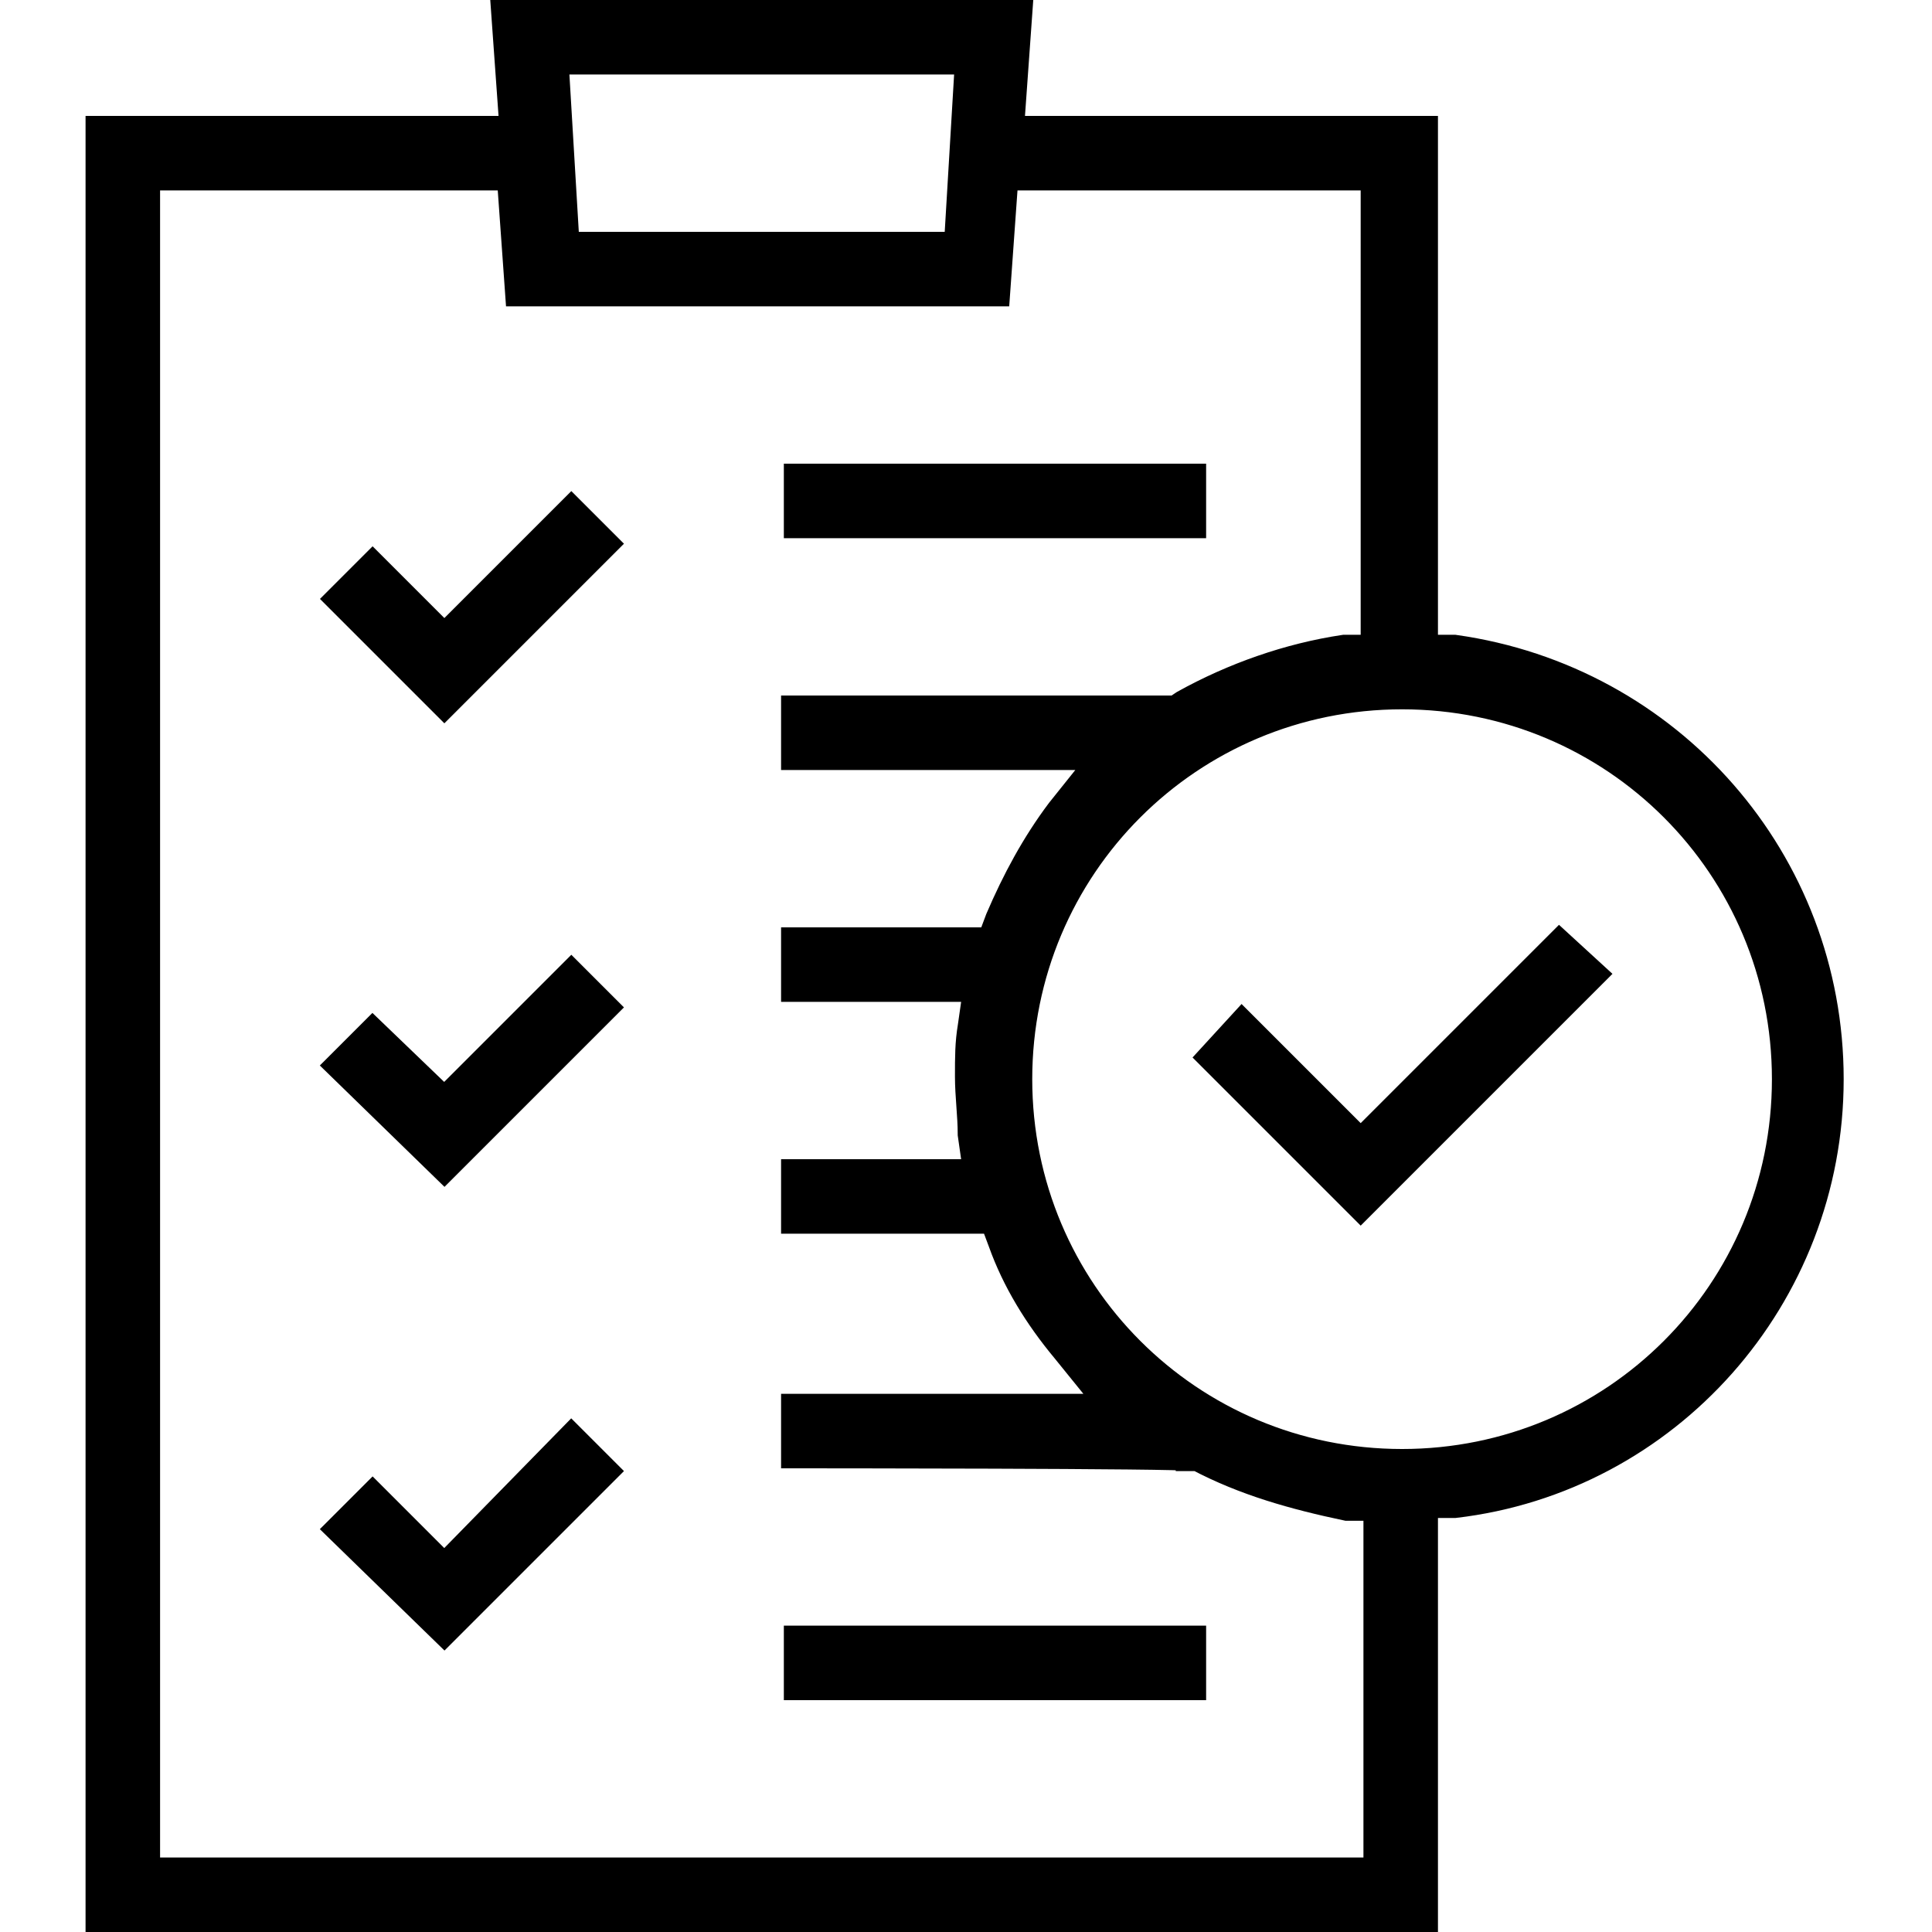
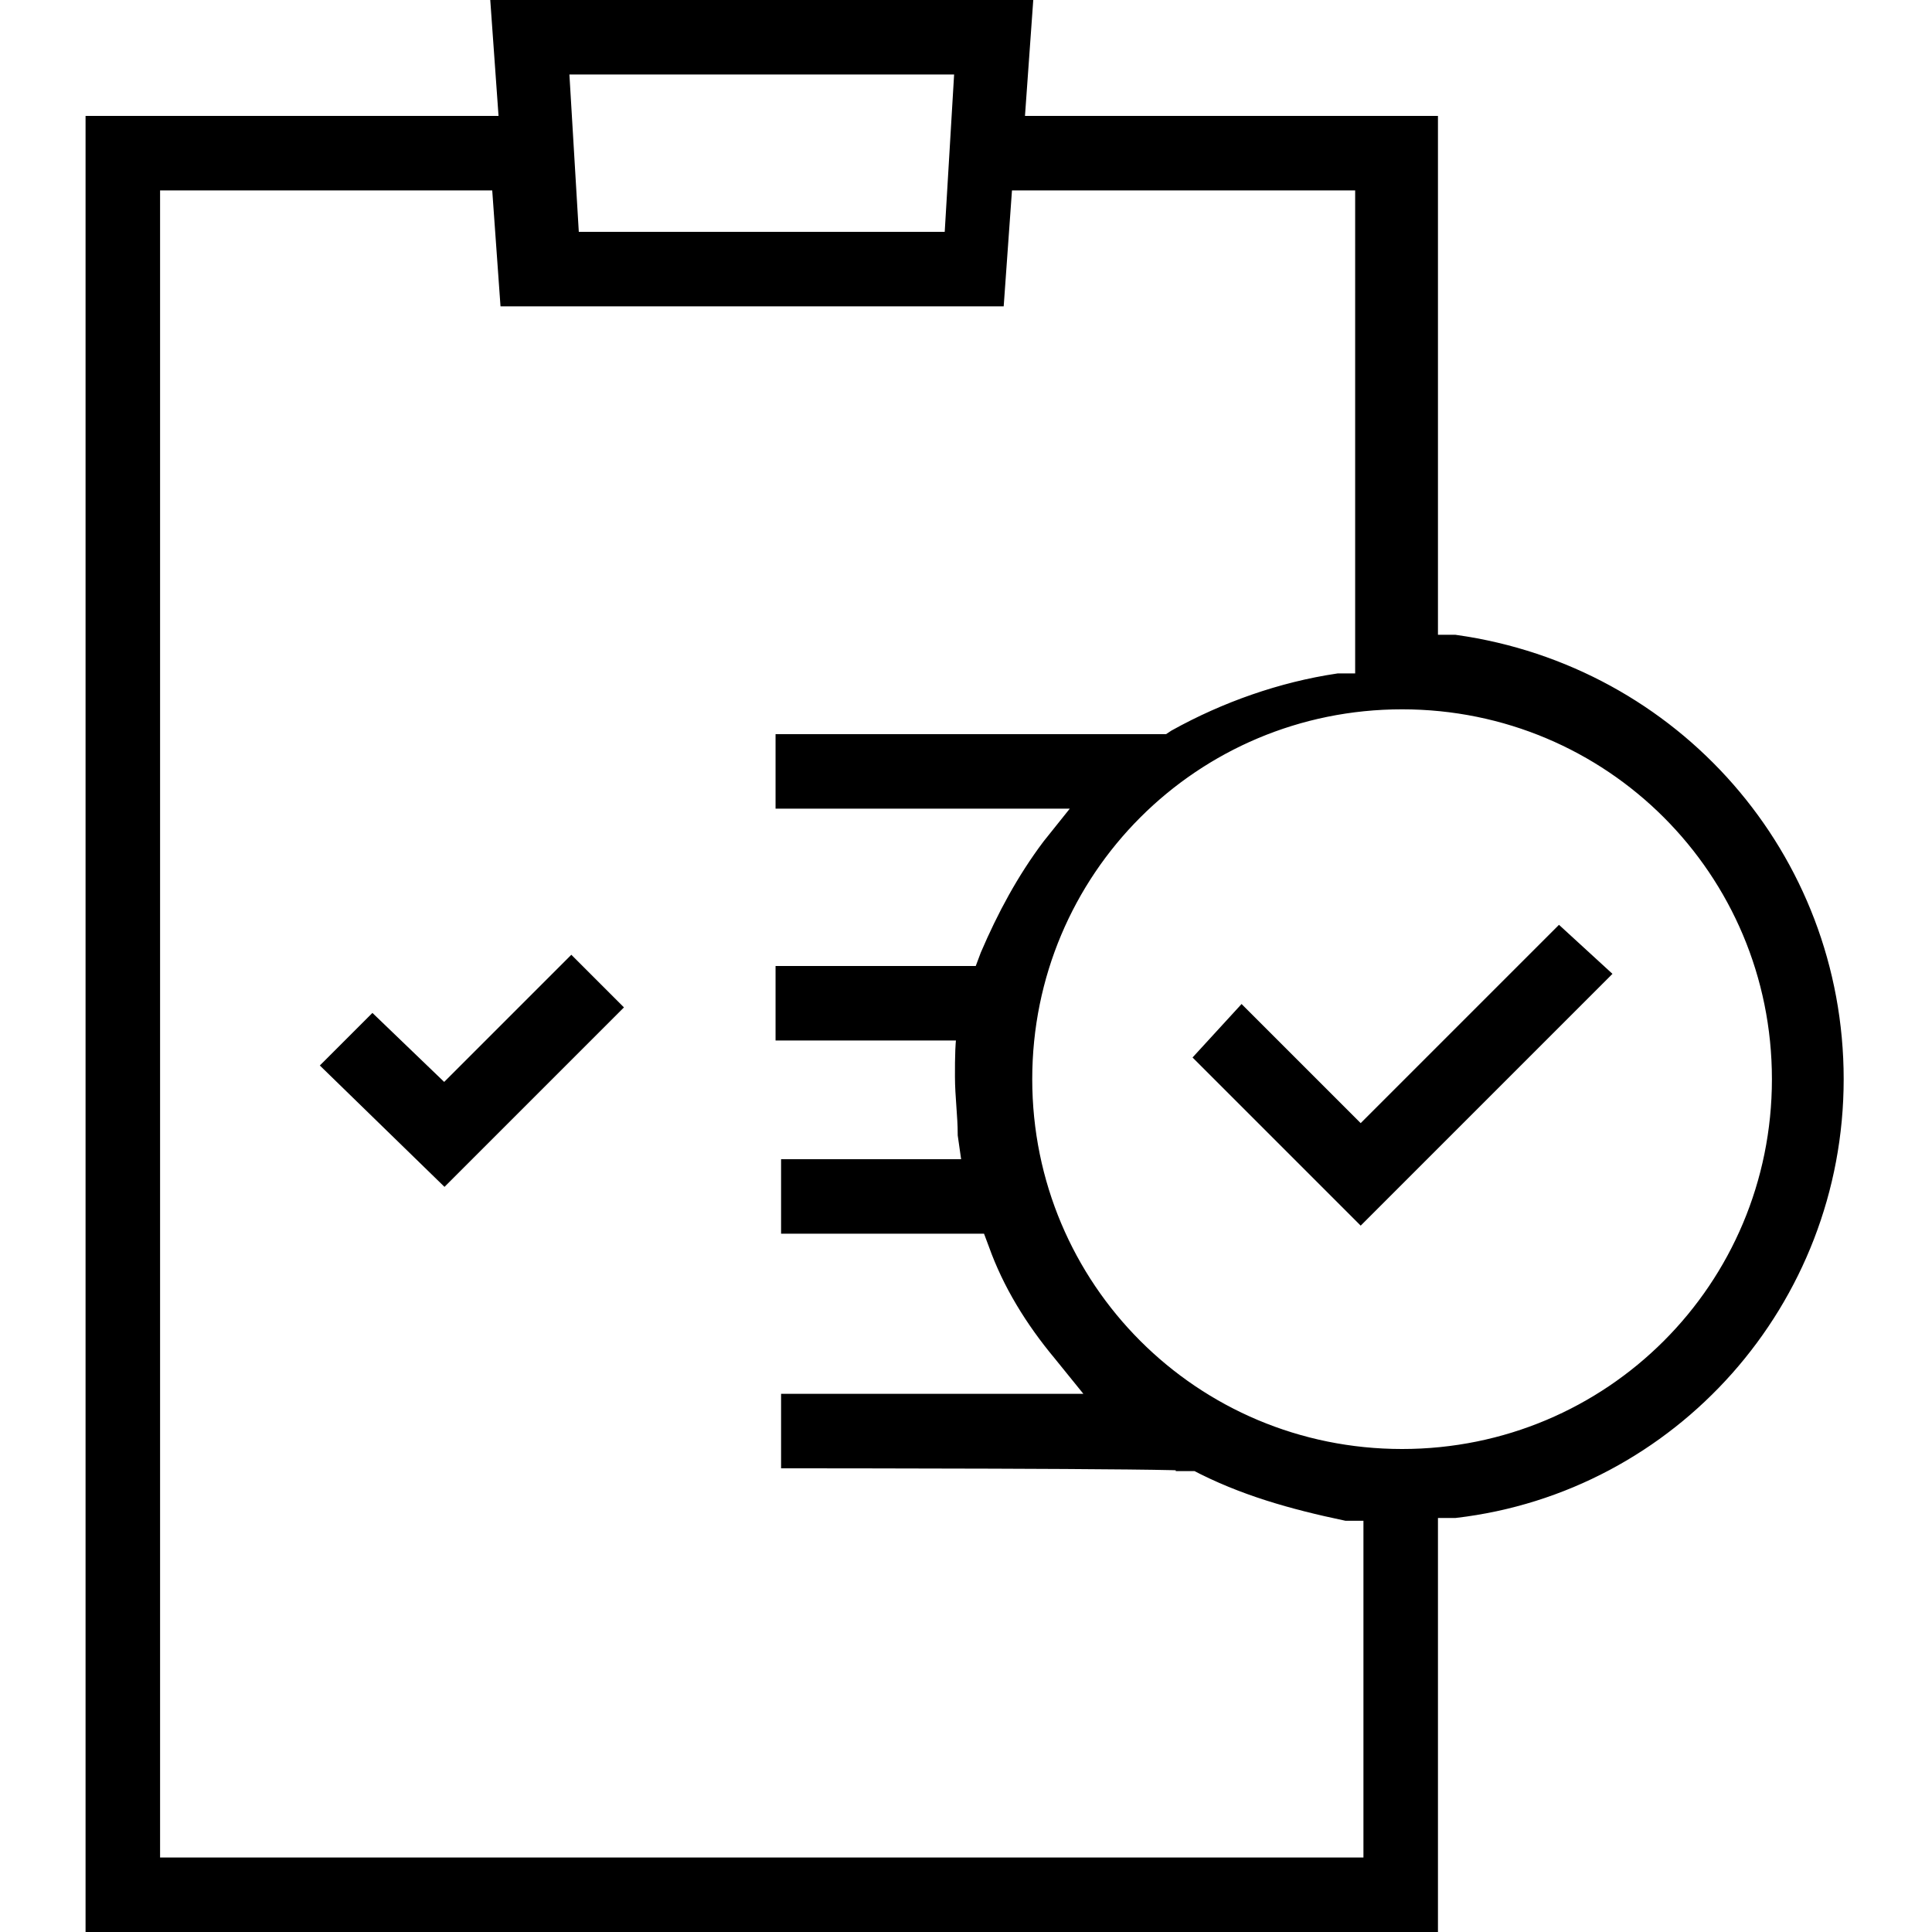
<svg xmlns="http://www.w3.org/2000/svg" id="Layer_1" data-name="Layer 1" version="1.1" viewBox="0 0 70 70">
  <defs>
    <style>
      .cls-1 {
        fill: #000;
        stroke: #000;
        stroke-miterlimit: 10;
      }
    </style>
  </defs>
-   <rect class="cls-1" x="28.9" y="17.3" width="14.3" height="1.7" />
-   <rect class="cls-1" x="28.9" y="59.4" width="14.3" height="1.7" />
-   <polygon class="cls-1" points="12.3 21.7 13.5 20.5 16.1 23.1 20.7 18.5 21.9 19.7 16.1 25.5 12.3 21.7" />
  <polygon class="cls-1" points="12.3 38.6 13.5 37.4 16.1 39.9 20.7 35.3 21.9 36.5 16.1 42.3 12.3 38.6" />
-   <polygon class="cls-1" points="12.3 55.4 13.5 54.2 16.1 56.8 20.7 52.1 21.9 53.3 16.1 59.1 12.3 55.4" />
-   <path class="cls-1" d="M3.6,69.5V4.7h15l-.3-4.2h18.6l-.3,4.2h15v18.8h1.1c7.8,1.1,13.6,7.7,13.6,15.6s-5.9,14.5-13.6,15.4h-1.1v15s-48,0-48,0ZM5.3,67.8h44.6v-13.2h-1.1c-1.9-.4-3.7-.9-5.4-1.8h-.3c0-.1-14.3-.1-14.3-.1v-1.7h11.5l-1.7-2.1c-1-1.2-1.8-2.5-2.3-3.9l-.3-.8h-7.2v-1.7h6.6l-.2-1.4c0-.7-.1-1.4-.1-2.1s0-1.2.1-1.8l.2-1.4h-6.6v-1.7h7.1l.3-.8c.6-1.4,1.3-2.7,2.2-3.9l1.6-2h-11.2v-1.7h13.8l.3-.2c1.8-1,3.8-1.7,5.8-2h1.1V6.4h-13.4l-.3,4.2h-17.3l-.3-4.2H5.3v61.4ZM50.8,25.2c-7.7,0-13.9,6.2-13.9,13.9s6.2,13.9,13.9,13.9,13.9-6.2,13.9-13.9-6.2-13.9-13.9-13.9ZM20.6,8.9h14.1l.4-6.7h-15l.4,6.7h0Z" />
+   <path class="cls-1" d="M3.6,69.5V4.7h15l-.3-4.2h18.6l-.3,4.2h15v18.8h1.1c7.8,1.1,13.6,7.7,13.6,15.6s-5.9,14.5-13.6,15.4h-1.1v15s-48,0-48,0ZM5.3,67.8h44.6v-13.2h-1.1c-1.9-.4-3.7-.9-5.4-1.8h-.3c0-.1-14.3-.1-14.3-.1v-1.7h11.5l-1.7-2.1c-1-1.2-1.8-2.5-2.3-3.9l-.3-.8h-7.2v-1.7h6.6l-.2-1.4c0-.7-.1-1.4-.1-2.1s0-1.2.1-1.8h-6.6v-1.7h7.1l.3-.8c.6-1.4,1.3-2.7,2.2-3.9l1.6-2h-11.2v-1.7h13.8l.3-.2c1.8-1,3.8-1.7,5.8-2h1.1V6.4h-13.4l-.3,4.2h-17.3l-.3-4.2H5.3v61.4ZM50.8,25.2c-7.7,0-13.9,6.2-13.9,13.9s6.2,13.9,13.9,13.9,13.9-6.2,13.9-13.9-6.2-13.9-13.9-13.9ZM20.6,8.9h14.1l.4-6.7h-15l.4,6.7h0Z" />
  <polygon class="cls-1" points="43.9 38.3 45 37.1 49.3 41.4 56.5 34.2 57.7 35.3 49.3 43.7 43.9 38.3" />
</svg>